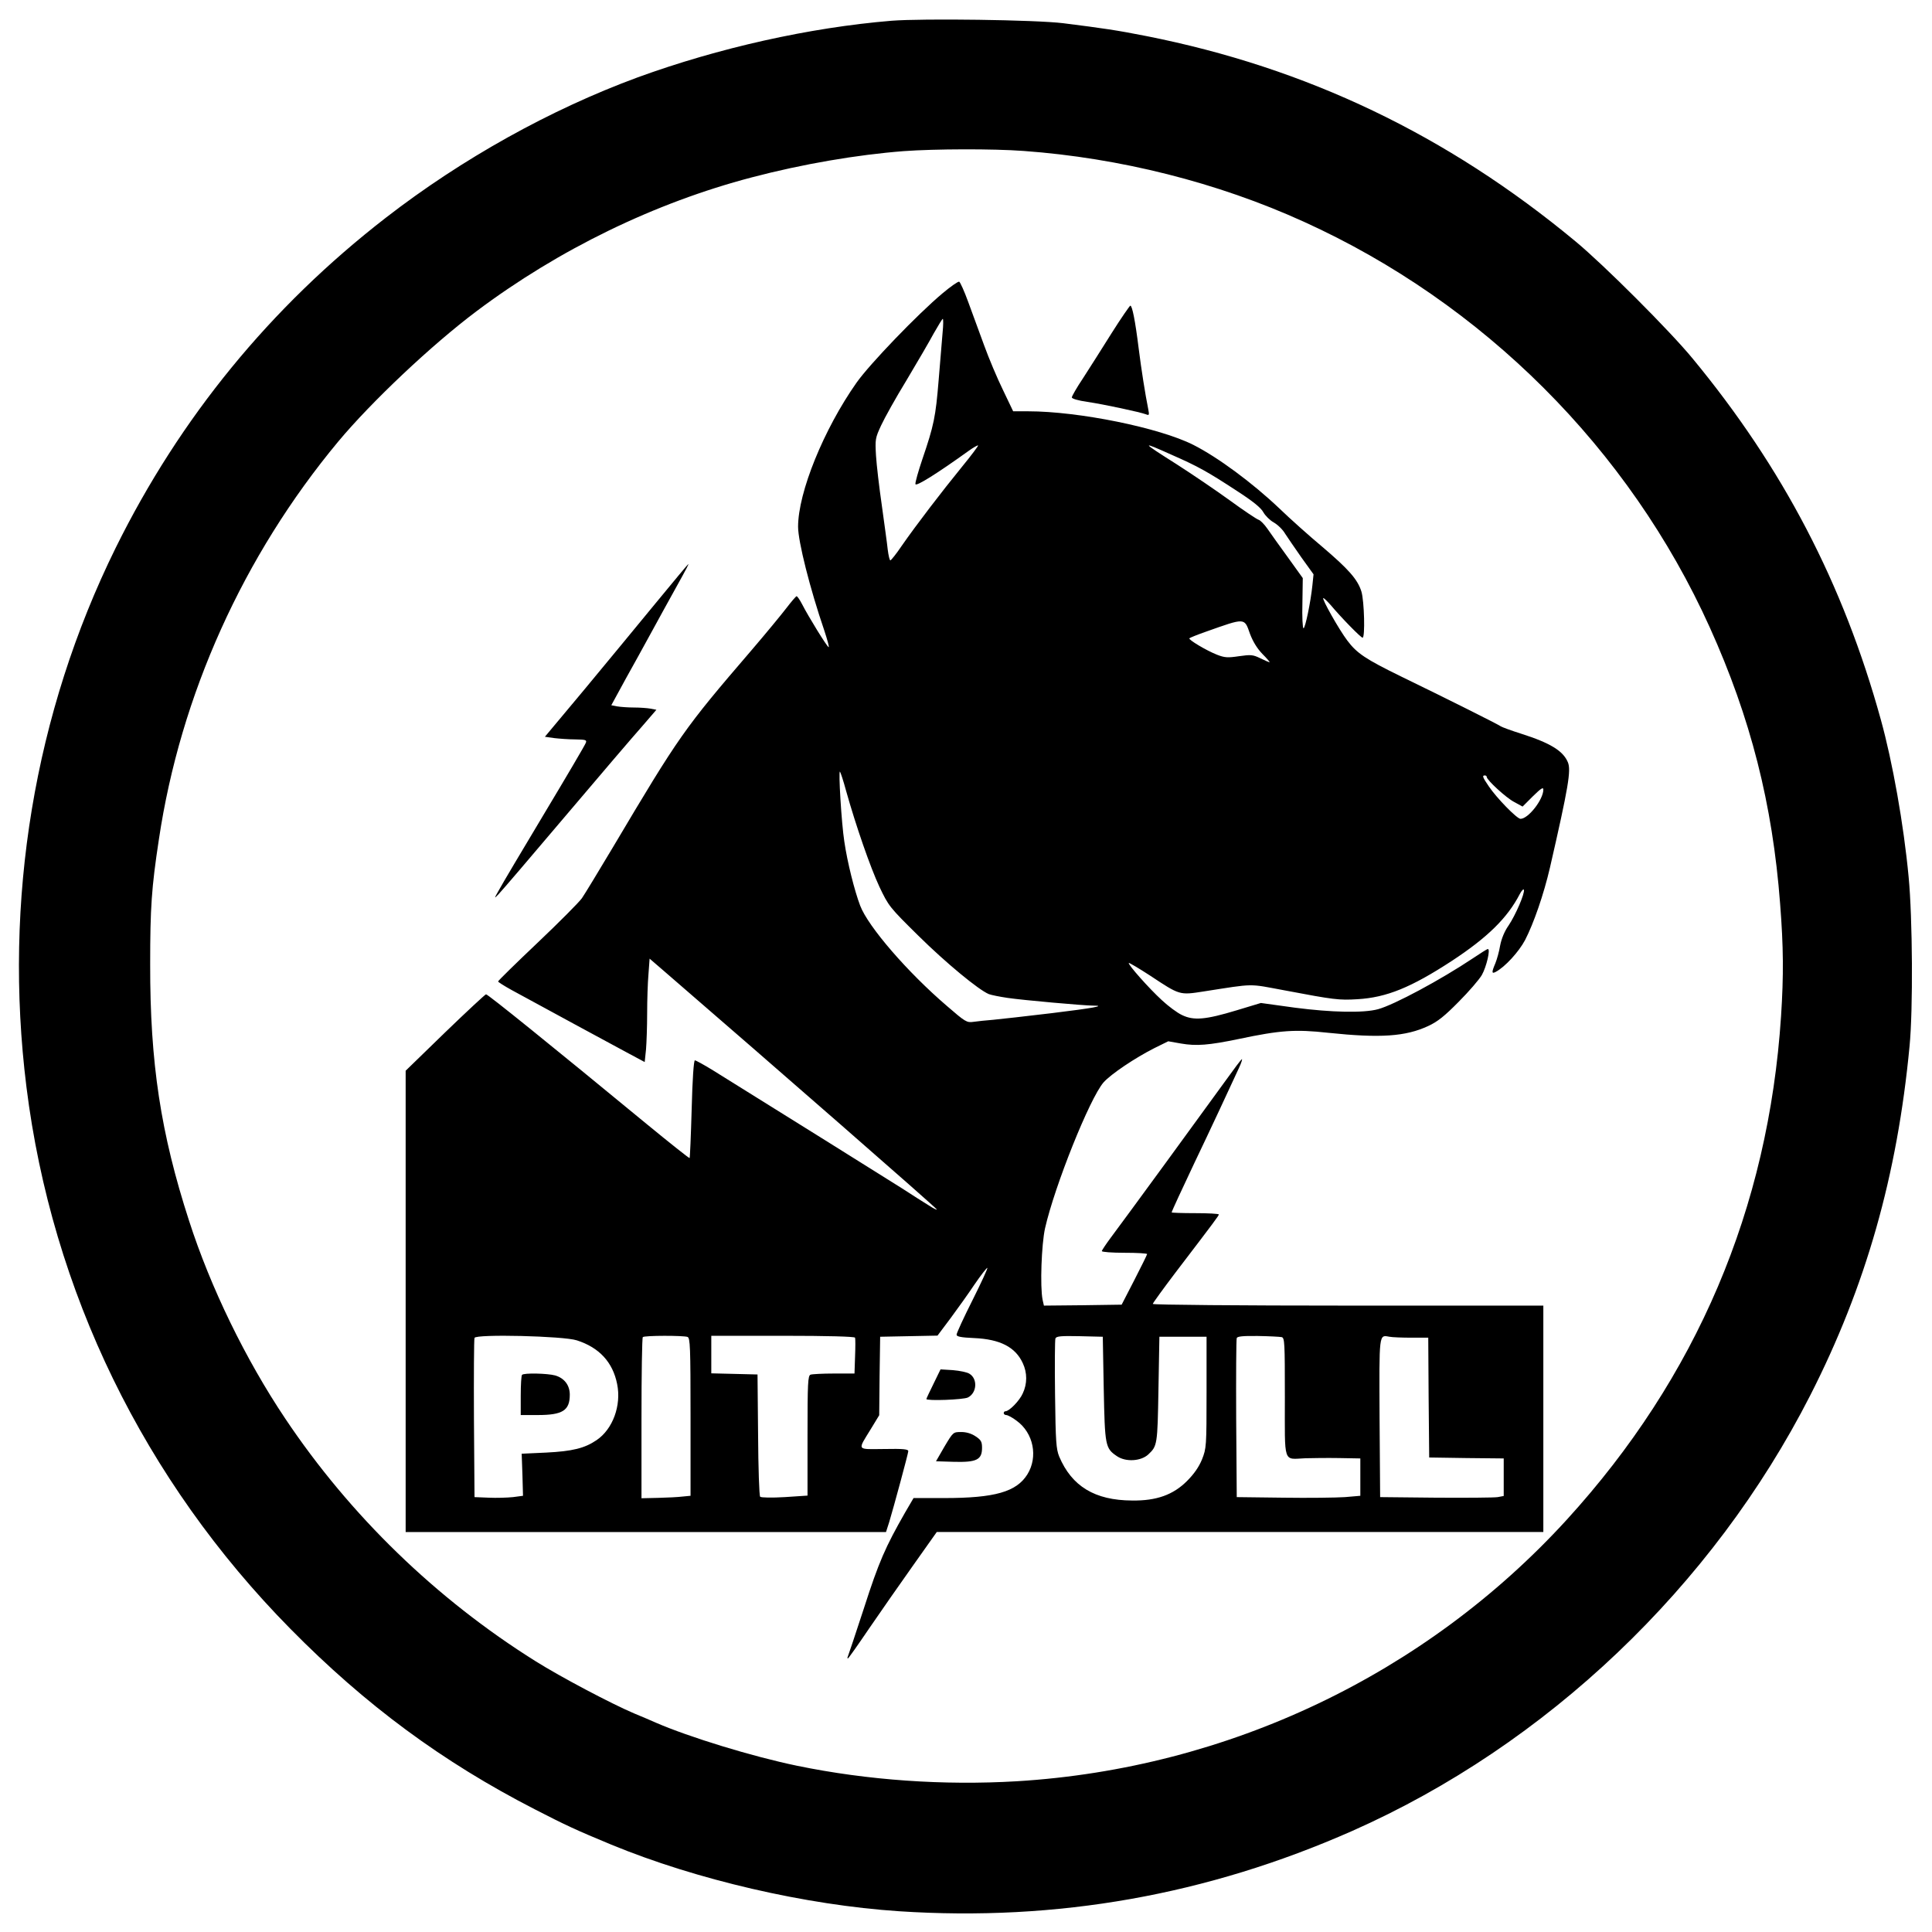
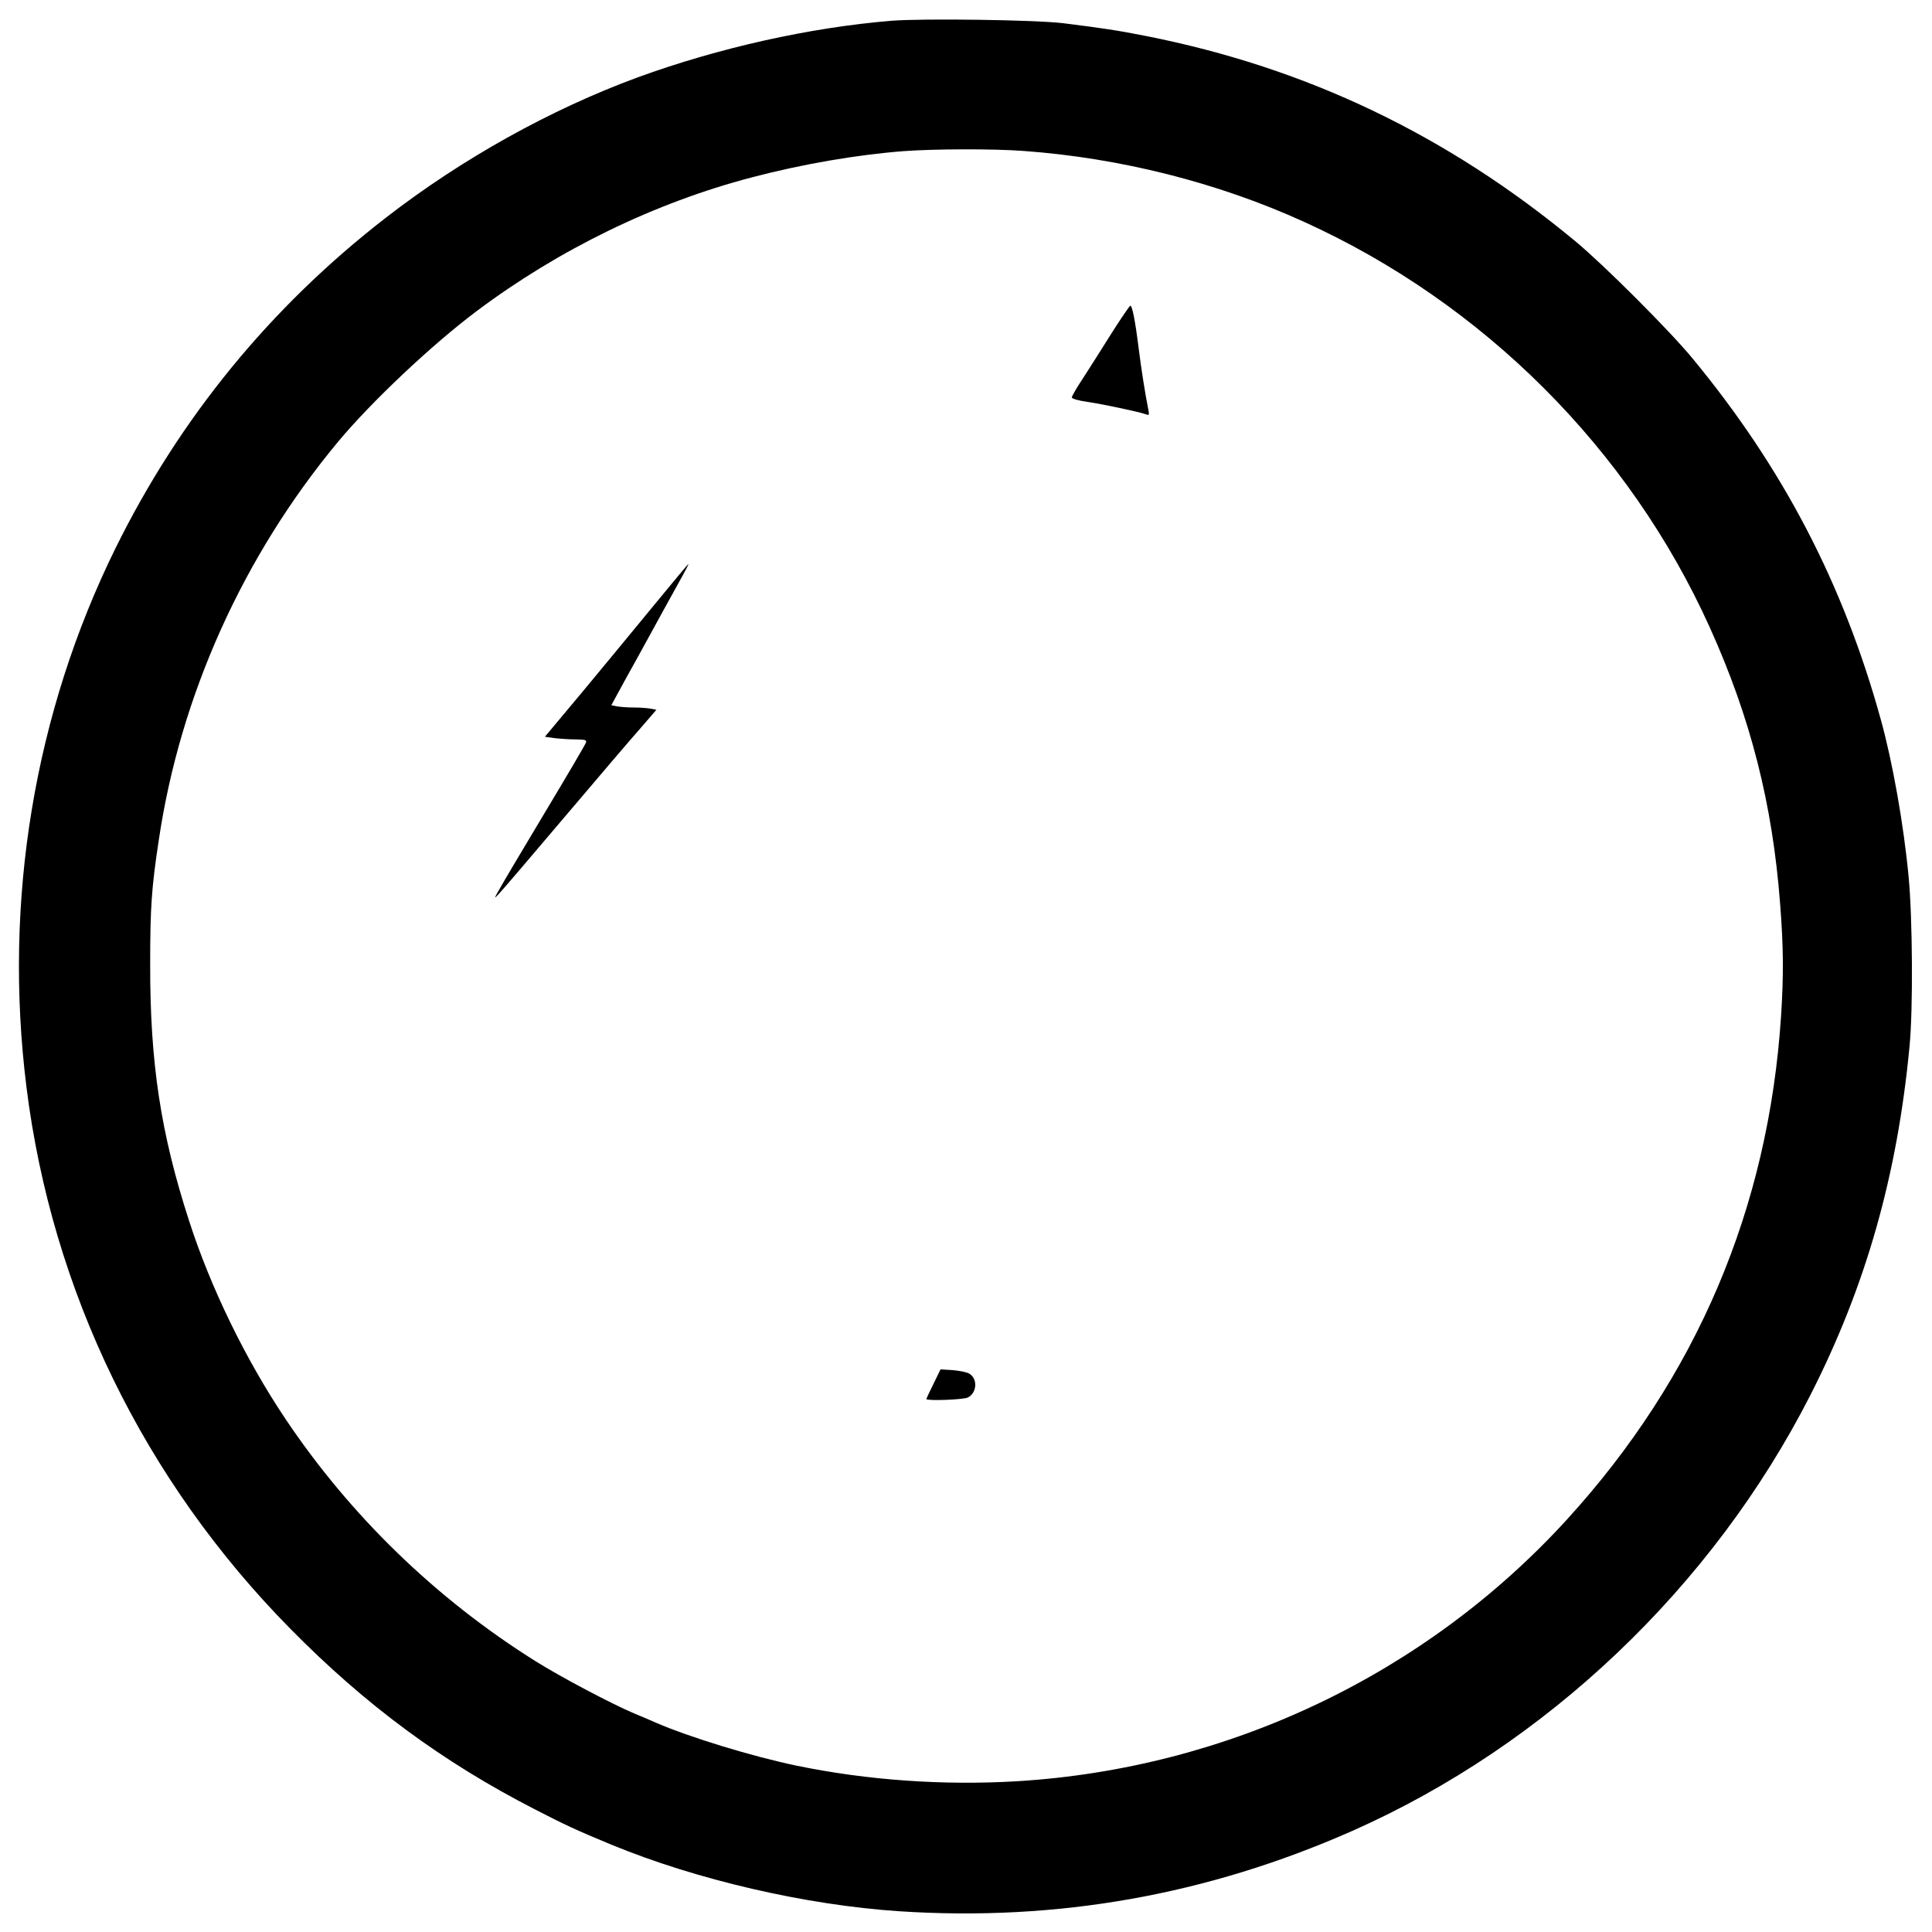
<svg xmlns="http://www.w3.org/2000/svg" version="1.0" width="1024pt" height="1024pt" viewBox="0 0 1024 1024" preserveAspectRatio="xMidYMid meet">
  <g transform="translate(0,1024) scale(0.1,-0.1)" fill="#000000" stroke="none">
    <path d="M4725 10130 c-435 -36 -917 -144 -1345 -300 -462 -170 -931 -431 -1335 -744 -612 -474 -1091 -1060 -1432 -1750 -431 -875 -596 -1868 -473 -2856 135 -1084 623 -2086 1399 -2873 399 -405 807 -706 1296 -957 163 -84 219 -110 405 -187 451 -186 1029 -320 1525 -353 838 -55 1634 86 2403 426 1029 456 1909 1293 2427 2309 294 577 461 1164 526 1850 19 193 16 682 -5 898 -26 277 -85 608 -147 832 -199 721 -519 1335 -998 1915 -120 146 -471 497 -621 621 -680 564 -1425 920 -2275 1088 -157 31 -226 41 -440 68 -148 18 -744 26 -910 13z m700 -690 c510 -37 1028 -167 1485 -375 951 -431 1725 -1204 2152 -2150 217 -480 333 -938 373 -1465 18 -230 19 -379 5 -596 -67 -1020 -448 -1915 -1136 -2669 -749 -820 -1796 -1318 -2914 -1386 -389 -23 -791 5 -1165 82 -237 49 -573 152 -750 229 -22 10 -74 32 -115 49 -122 52 -387 192 -521 276 -527 330 -983 772 -1327 1286 -211 315 -396 695 -510 1049 -150 463 -207 836 -206 1360 0 298 7 404 46 660 114 765 447 1504 951 2110 176 211 495 512 732 690 437 328 945 575 1460 710 270 71 559 120 805 139 166 12 473 13 635 1z" />
-     <path d="M4994 8684 c-131 -110 -384 -373 -454 -472 -174 -247 -310 -582 -310 -764 0 -78 63 -328 139 -550 16 -49 27 -88 23 -88 -8 1 -108 163 -141 228 -12 23 -25 42 -29 42 -4 -1 -28 -29 -54 -63 -26 -34 -110 -136 -188 -227 -354 -412 -380 -449 -731 -1040 -77 -129 -151 -251 -165 -271 -14 -20 -119 -126 -234 -235 -116 -110 -210 -202 -210 -206 0 -3 33 -24 73 -46 179 -98 540 -293 618 -335 l86 -46 7 67 c3 37 6 123 6 192 0 69 3 162 7 207 l6 82 72 -62 c587 -507 1442 -1254 1450 -1267 3 -5 -16 4 -42 21 -26 16 -91 57 -143 91 -79 50 -679 425 -1001 625 -47 29 -91 53 -96 53 -6 0 -13 -99 -17 -257 -4 -142 -9 -259 -11 -261 -2 -2 -104 79 -227 180 -511 421 -842 688 -852 688 -4 0 -102 -91 -217 -202 l-209 -203 0 -1222 0 -1223 1273 0 1273 0 17 53 c23 76 100 360 101 375 1 11 -25 14 -128 12 -148 -1 -142 -11 -71 105 l45 74 2 208 3 208 152 3 152 3 69 92 c37 50 95 131 127 179 33 48 63 87 68 88 4 0 -31 -76 -78 -170 -47 -93 -85 -176 -85 -184 0 -10 22 -15 93 -18 138 -6 219 -48 258 -133 24 -51 24 -109 0 -160 -17 -39 -72 -95 -92 -95 -5 0 -9 -4 -9 -10 0 -5 6 -10 13 -10 8 0 33 -13 55 -30 90 -65 115 -192 57 -285 -58 -92 -172 -125 -440 -125 l-163 0 -45 -77 c-104 -182 -139 -261 -218 -507 -45 -138 -84 -254 -86 -258 -2 -5 -2 -8 1 -8 3 0 53 71 112 158 59 86 164 237 233 334 l126 178 1607 0 1608 0 0 600 0 600 -1035 0 c-569 0 -1035 4 -1035 9 0 4 55 80 121 167 210 275 229 301 229 307 0 4 -56 7 -125 7 -69 0 -125 2 -125 4 0 5 57 128 120 261 73 152 207 439 236 503 14 29 20 51 16 48 -5 -3 -42 -52 -82 -108 -93 -129 -547 -751 -612 -837 -26 -35 -48 -68 -48 -72 0 -5 54 -9 120 -9 66 0 120 -3 120 -7 -1 -5 -31 -66 -68 -138 l-67 -130 -206 -3 -206 -2 -7 31 c-14 69 -6 293 13 379 51 225 237 689 310 773 39 44 167 130 270 182 l73 36 68 -12 c81 -14 146 -9 305 24 223 47 300 52 475 33 276 -29 410 -20 530 36 50 23 87 53 161 128 54 54 109 118 123 142 24 42 47 138 32 138 -4 0 -39 -22 -79 -49 -169 -113 -418 -247 -503 -270 -77 -21 -248 -17 -440 8 l-181 25 -129 -39 c-165 -50 -227 -55 -289 -25 -26 12 -74 48 -107 79 -68 62 -182 191 -175 197 2 2 53 -28 113 -67 157 -104 155 -104 283 -84 277 43 234 42 429 6 264 -50 289 -53 387 -47 154 9 284 62 500 203 189 124 295 228 360 354 10 19 20 29 22 23 6 -18 -44 -134 -81 -189 -22 -31 -38 -71 -45 -107 -5 -31 -17 -73 -25 -93 -21 -49 -20 -58 2 -46 49 26 122 106 155 168 46 89 99 242 132 384 98 427 113 516 95 559 -25 60 -93 102 -247 151 -54 17 -102 35 -108 39 -11 9 -297 152 -530 265 -186 91 -233 122 -284 190 -44 58 -138 225 -127 225 4 0 21 -17 39 -37 58 -69 160 -173 169 -173 14 0 9 193 -6 244 -20 65 -68 119 -209 239 -67 56 -169 147 -227 203 -141 134 -326 271 -455 336 -180 91 -608 178 -876 178 l-79 0 -54 113 c-30 61 -75 168 -100 237 -25 69 -63 172 -84 229 -21 58 -43 106 -48 108 -6 2 -46 -26 -90 -63z m2 -206 c-3 -40 -13 -154 -21 -253 -16 -195 -25 -239 -86 -418 -22 -65 -39 -125 -37 -133 3 -14 116 57 283 177 25 18 47 30 49 28 2 -2 -36 -53 -86 -114 -106 -130 -243 -309 -318 -417 -29 -43 -57 -78 -61 -78 -4 0 -10 26 -14 58 -3 31 -18 136 -31 232 -14 96 -28 216 -31 265 -5 87 -4 93 27 160 18 39 78 147 135 240 56 94 121 205 144 248 24 42 45 77 48 77 3 0 3 -33 -1 -72z m1215 -649 c139 -61 189 -89 345 -191 85 -55 127 -89 140 -113 10 -18 35 -43 55 -54 21 -12 48 -38 60 -59 13 -20 52 -77 87 -127 l64 -89 -6 -58 c-9 -88 -38 -228 -47 -228 -5 0 -8 60 -6 133 l2 133 -79 110 c-44 60 -92 128 -108 151 -16 23 -37 45 -47 48 -10 3 -79 49 -153 103 -73 53 -200 139 -281 191 -191 121 -193 125 -26 50z m414 -948 c16 -42 38 -78 66 -107 24 -24 41 -44 38 -44 -3 0 -25 9 -49 21 -39 19 -50 20 -113 11 -60 -9 -76 -8 -117 8 -56 22 -153 80 -146 87 3 3 42 19 88 35 209 74 203 75 233 -11z m-2141 -831 c53 -189 129 -407 177 -510 49 -103 53 -108 207 -260 146 -144 318 -286 373 -309 13 -5 58 -14 99 -20 80 -12 406 -41 454 -41 71 0 2 -13 -220 -40 -131 -16 -270 -31 -309 -35 -38 -3 -86 -8 -106 -11 -35 -5 -43 0 -140 84 -209 179 -418 421 -460 532 -30 79 -68 230 -84 340 -15 96 -32 379 -23 370 3 -3 18 -48 32 -100z m3396 72 c0 -16 103 -111 146 -133 l44 -24 55 55 c42 41 55 50 55 35 0 -53 -80 -155 -121 -155 -19 0 -127 111 -168 172 -34 50 -36 58 -21 58 6 0 10 -4 10 -8z m-4823 -2986 c119 -38 191 -116 214 -232 23 -113 -23 -239 -109 -297 -63 -43 -128 -59 -267 -66 l-130 -6 4 -112 3 -111 -53 -7 c-30 -3 -88 -5 -129 -3 l-75 3 -3 415 c-1 228 0 421 3 429 8 21 471 10 542 -13z m587 18 c14 -5 16 -52 16 -424 l0 -418 -42 -4 c-24 -3 -82 -6 -130 -7 l-88 -2 0 424 c0 233 3 427 7 430 8 9 216 9 237 1z m888 -4 c2 -5 2 -50 0 -100 l-3 -90 -109 0 c-60 0 -115 -3 -124 -6 -14 -5 -16 -43 -16 -324 l0 -317 -121 -8 c-67 -4 -125 -3 -130 2 -5 5 -10 153 -11 328 l-3 320 -122 3 -123 3 0 99 0 100 379 0 c238 0 381 -4 383 -10z m1318 -270 c6 -304 8 -316 70 -358 47 -32 127 -27 166 9 48 45 49 51 54 344 l5 280 125 0 125 0 0 -295 c0 -288 -1 -296 -24 -355 -17 -41 -42 -77 -80 -115 -73 -73 -162 -105 -291 -103 -197 1 -319 75 -386 233 -16 40 -19 77 -22 328 -2 156 -1 290 2 298 5 12 29 14 128 12 l123 -3 5 -275z m943 273 c16 -4 17 -28 17 -318 0 -361 -11 -329 109 -324 36 1 117 2 179 1 l112 -2 0 -99 0 -99 -82 -7 c-46 -3 -193 -5 -328 -3 l-245 3 -3 415 c-1 228 0 421 3 428 3 9 33 12 112 11 60 -1 116 -4 126 -6z m688 -3 l89 0 2 -317 3 -318 198 -3 197 -2 0 -100 0 -99 -32 -6 c-18 -3 -166 -4 -328 -3 l-295 3 -3 419 c-2 454 -4 441 52 431 16 -3 68 -5 117 -5z" />
-     <path d="M2767 2953 c-4 -3 -7 -53 -7 -110 l0 -103 90 0 c132 0 170 24 170 108 0 50 -29 88 -78 102 -41 11 -165 14 -175 3z" />
    <path d="M5891 8473 c-51 -82 -119 -188 -151 -238 -33 -49 -59 -95 -59 -101 -1 -7 33 -17 82 -24 88 -13 279 -54 311 -66 17 -7 18 -4 12 27 -16 79 -37 212 -51 324 -18 145 -34 225 -44 225 -3 0 -49 -66 -100 -147z" />
    <path d="M3475 7043 c-93 -114 -264 -320 -378 -458 l-209 -250 49 -7 c26 -3 77 -7 112 -7 56 -1 62 -3 56 -18 -3 -10 -102 -178 -219 -373 -117 -195 -225 -377 -240 -405 -28 -49 -28 -50 -4 -25 14 14 174 201 355 415 182 215 365 429 407 476 l75 87 -31 6 c-17 3 -56 6 -88 6 -32 0 -71 3 -89 6 l-31 6 42 77 c23 42 50 92 61 111 11 19 57 103 102 185 45 83 105 191 132 240 65 117 74 135 71 135 -2 0 -79 -93 -173 -207z" />
    <path d="M4948 2906 c-21 -42 -38 -79 -38 -81 0 -11 196 -4 220 8 48 24 53 99 8 126 -12 8 -52 16 -88 19 l-65 4 -37 -76z" />
-     <path d="M5006 2573 l-45 -78 96 -3 c119 -3 148 11 148 74 0 32 -5 42 -34 61 -22 15 -49 23 -76 23 -43 0 -43 0 -89 -77z" />
  </g>
</svg>